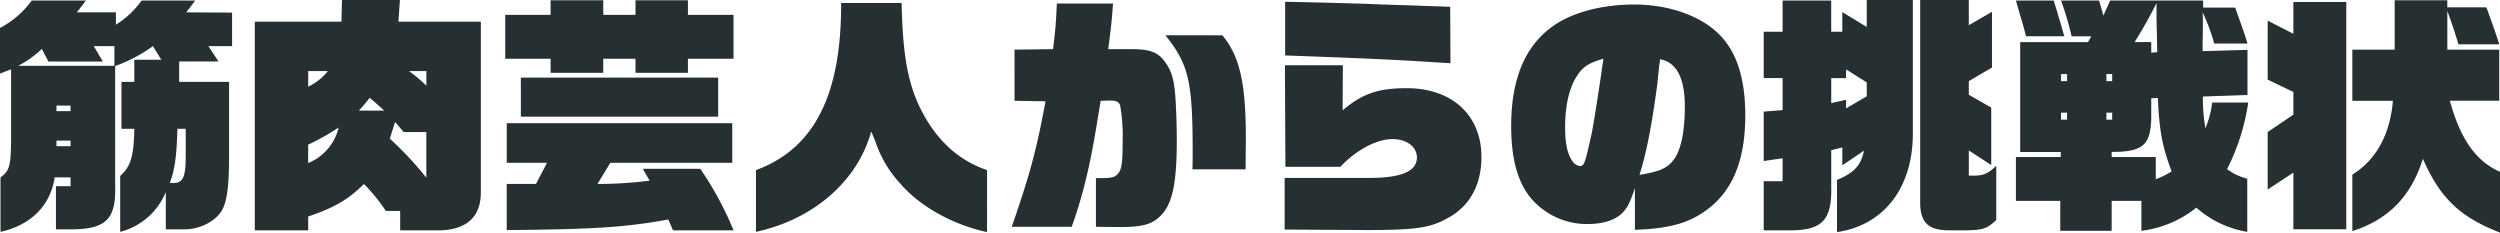
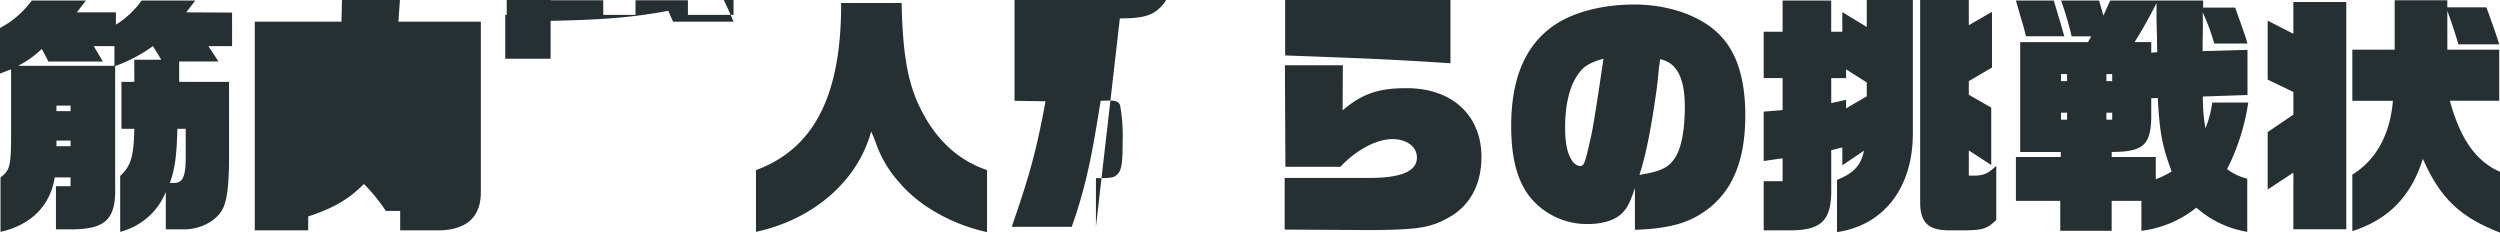
<svg xmlns="http://www.w3.org/2000/svg" width="555.576" height="51.688">
-   <path fill="#262f31" d="M.112 51.52c6.776-1.512 11.088-5.824 12.04-12.1h3.528v1.964h-3.248v9.576h4.144c7.112-.168 9.24-2.464 9.016-9.744V14.672a33.5 33.5 0 0 0 8.4-4.424l1.848 3.024h-5.992V18.2h-2.856v10.416h2.856c-.112 6.16-.784 8.344-3.136 10.472V51.52a14.96 14.96 0 0 0 10.136-8.848v8.288h4.2c3.416 0 6.888-1.792 8.288-4.256 1.064-1.792 1.512-5.1 1.568-10.92V18.2H39.816v-4.536h8.736l-2.24-3.416h5.264V2.8l-10.192-.056L43.4.112H31.472a20 20 0 0 1-5.712 5.376V2.744h-8.68L19.096.112H7.056A20.3 20.3 0 0 1 0 6.212v10.136l2.464-.952v15.628c-.056 5.936-.336 6.888-2.352 8.4Zm3.92-36.9a22 22 0 0 0 5.264-3.752l1.456 2.8h12.1l-2.016-3.416h4.592v4.368Zm8.512 10.08v-1.236h3.136v1.232Zm25.2 15.96c1.12-3.08 1.512-5.936 1.68-12.04h1.848v6.328c0 4.2-.616 5.6-2.408 5.712Zm-25.196-8.176v-1.232h3.136v1.232Zm44.072 18.7h11.872v-3.08c5.6-1.848 9.016-3.808 12.376-7.224a38.4 38.4 0 0 1 4.872 5.992h3.192v4.312h9.184c5.768-.28 8.736-3.136 8.736-8.4V4.816H88.54L88.876 0h-12.88l-.112 4.816H56.62Zm11.872-31.92v-3.472h4.368a12.25 12.25 0 0 1-4.372 3.472Zm26.264-.224a35 35 0 0 0-3.864-3.248h3.864Zm-15.008 5.544c1.176-1.288 1.344-1.512 2.408-2.856 1.456 1.232 1.68 1.456 3.248 2.856Zm15 14.9a78.6 78.6 0 0 0-8.12-8.68l1.176-3.7 1.9 2.24h5.04Zm-26.264-3.248v-4.092a52 52 0 0 0 6.776-3.808 11.33 11.33 0 0 1-6.772 7.896Zm53.876-20.052h11.7v-3.136h7.168v3.136h11.648v-3.136h10.136V3.304h-10.136V.056h-11.648v3.248h-7.168V.056h-11.7v3.248h-10.08v9.744h10.08Zm-6.608 9.744H159.6v-8.68h-43.852Zm33.824 25.256h13.44a72.4 72.4 0 0 0-7.392-13.664h-12.768l1.512 2.632a92 92 0 0 1-11.592.728l2.856-4.7h27.1v-8.796h-50.12v8.792h8.96l-2.464 4.7h-6.5v10.252c19.544-.168 26.376-.616 35.9-2.352Zm69.776.392V37.8c-6.608-2.24-11.648-7-15.12-14.336-2.576-5.488-3.64-11.872-3.864-22.792h-13.44c.056 20.5-5.992 32.368-18.928 37.128v13.72c12.768-2.744 22.624-11.312 25.592-22.288l.224.448c.28.728.56 1.344.784 1.96a25.9 25.9 0 0 0 5.548 9.244c4.364 5.036 11.644 9.068 19.2 10.692Zm29.512-1.12c5.1 0 7.224-.616 9.128-2.576 2.576-2.632 3.528-7.168 3.528-16.8 0-3.192-.168-7.728-.336-9.912-.336-3.584-.784-5.208-2.072-7.112-1.624-2.408-3.36-3.136-7.728-3.136h-5.1c.616-4.816.728-5.544 1.064-10.136h-12.484c-.224 4.7-.28 5.432-.84 10.136l-8.568.112V22.4l6.888.112c-2.016 10.92-3.472 16.24-7.5 27.888h13.324c2.576-7.224 4.144-13.832 5.768-23.968l.672-4.032 2.016-.056c1.4 0 2.016.28 2.3 1.064a38.3 38.3 0 0 1 .56 8.008c0 4.984-.224 6.384-1.176 7.336-.728.728-1.344.84-4.76.84V50.4Zm16.128-12.824h11.816l.056-6.888c0-12.264-1.344-18.2-5.208-22.9H259c5.208 6.548 6.048 10.24 6.048 26.204 0 .728 0 2.016-.056 3.584m57.344-23.576-.056-12.544c-4.424-.168-6.832-.224-7.616-.28-3.752-.112-7.56-.224-11.368-.392-4.144-.112-6.832-.224-17.7-.448V12.32c21.452.784 25.428 1.008 36.74 1.736m-18.2 37.072c11.088-.056 13.832-.5 18.032-2.912 4.592-2.632 7.056-7.332 7.056-13.332 0-9.3-6.552-15.288-16.632-15.288-6.328 0-9.856 1.232-14.224 4.928l.056-10.024h-12.876l.108 22.572h12.208c3.528-3.752 8.064-6.16 11.592-6.16 3.192 0 5.432 1.736 5.432 4.088 0 3.024-3.416 4.536-10.472 4.536h-18.928v11.48Zm59.192-.056c8.064-.28 12.488-1.624 16.688-4.984 5.264-4.256 7.84-10.92 7.84-20.44 0-8.288-1.96-14.28-5.936-18.144-4.2-4.088-11.2-6.5-18.76-6.5-7.224 0-13.888 1.792-18.144 4.872-6.16 4.424-9.184 11.76-9.184 22.12 0 7.224 1.4 12.376 4.312 15.96a16.3 16.3 0 0 0 12.712 5.828c3.416 0 6.16-.9 7.672-2.464 1.12-1.12 1.736-2.352 2.8-5.544Zm-12.264-14.168a2.67 2.67 0 0 1-1.792-1.344c-1.008-1.568-1.456-3.864-1.456-7.28 0-4.76.9-8.736 2.576-11.312 1.344-2.128 2.632-2.968 5.936-3.92-.952 6.72-2.24 15.008-2.688 16.968-1.4 6.328-1.568 6.888-2.576 6.888m13.272 1.96c1.512-4.7 2.744-10.976 3.976-20.216l.392-3.92c.056-.168.112-.728.224-1.568 3.7.728 5.488 4.2 5.488 10.528 0 5.656-.9 9.856-2.52 11.872-1.4 1.848-3.136 2.576-7.56 3.304m43.9 12.712c10.416-1.512 16.856-9.856 16.856-21.9V-.004h-10.244v5.992l-5.432-3.3v4.368h-2.468V.112h-10.8v6.944h-4.2v10.3h4.2v7.112l-4.2.336v10.98l4.2-.616v5.1h-4.2v10.916h5.32c7.616.112 9.856-2.128 9.688-9.688v-8.12l2.464-.616v3.976l4.816-3.248c-.672 3.248-2.184 4.928-5.992 6.5Zm24.7-.392h4.144c3.584-.056 4.648-.448 6.552-2.3v-12.04c-1.848 1.736-2.8 2.184-4.984 2.184h-1.12v-5.6l4.984 3.248V23.912l-4.984-2.856v-3.024l5.152-3.024V2.632L437.528 5.6V0H426.72v44.684c-.056 4.652 1.68 6.444 6.216 6.5m-22.68-27.1v-1.9l-3.3.728v-5.544h3.3v-1.96l4.592 2.912v3.08Zm89.152 27.436V39.704a11.9 11.9 0 0 1-4.48-2.128 48.2 48.2 0 0 0 4.7-14.784h-8.008a21.5 21.5 0 0 1-1.512 5.712 39.4 39.4 0 0 1-.56-7.056l9.912-.336V11.084l-9.968.28v-2.3c.056-2.128.056-3.472.056-3.808 0-.448 0-1.456-.056-2.52a43.4 43.4 0 0 1 2.576 6.944h7.392c-.616-2.072-.84-2.632-1.288-3.92l-1.452-4.076h-7.112V.116h-20.66l-1.512 3.36-.952-3.36h-8.456a73 73 0 0 1 2.352 7.952h4.368l-.728 1.288h-15.072v24.416h9.016v1.12h-9.968v9.744h9.856v6.66h11.424v-6.664h6.608v6.664a24.26 24.26 0 0 0 12.212-5.152 22.57 22.57 0 0 0 11.312 5.376M450.24 8.064h8.508l-.784-2.744-.952-3.192-.616-2.016h-8.4l1.064 3.7c.508 1.732.62 1.956 1.18 4.252m27.832 3.64V9.352h-3.7a98 98 0 0 0 4.872-8.68v3.472l.112 4.76c0 .84 0 .9.056 2.688Zm-20.048 6.328v-1.568h1.344v1.568Zm10.08 0v-1.568h1.288v1.568Zm10.976 21.784v-4.932h-9.8v-1.12c6.832 0 8.624-1.456 8.792-7.392v-4.536l1.456-.056c.392 7.672 1.008 10.808 3.08 16.3a16.7 16.7 0 0 1-3.528 1.736M458.024 26.6v-1.568h1.344V26.6Zm10.08 0v-1.568h1.288V26.6Zm87.472 25.084v-13.5c-5.32-2.352-8.792-7.224-11.144-15.792h10.976v-11.36h-11.536V2.408c1.232 3.416 2.016 5.88 2.464 7.448h9.072q-.76-2.52-2.86-8.232h-8.68V.056h-11.7v10.976h-9.408V22.4h9.016c-.616 7.5-3.752 13.16-9.016 16.408v12.544c8.008-2.52 13.1-7.784 15.68-16.072 3.808 8.736 8.288 12.992 17.136 16.404m-45.92-.728h11.76V.448h-11.76v7.056l-5.708-2.912v13.1l5.712 2.744v5.04l-5.712 3.868v12.768l5.712-3.752Z" data-name="Path 227" />
+   <path fill="#262f31" d="M.112 51.52c6.776-1.512 11.088-5.824 12.04-12.1h3.528v1.964h-3.248v9.576h4.144c7.112-.168 9.24-2.464 9.016-9.744V14.672a33.5 33.5 0 0 0 8.4-4.424l1.848 3.024h-5.992V18.2h-2.856v10.416h2.856c-.112 6.16-.784 8.344-3.136 10.472V51.52a14.96 14.96 0 0 0 10.136-8.848v8.288h4.2c3.416 0 6.888-1.792 8.288-4.256 1.064-1.792 1.512-5.1 1.568-10.92V18.2H39.816v-4.536h8.736l-2.24-3.416h5.264V2.8l-10.192-.056L43.4.112H31.472a20 20 0 0 1-5.712 5.376V2.744h-8.68L19.096.112H7.056A20.3 20.3 0 0 1 0 6.212v10.136l2.464-.952v15.628c-.056 5.936-.336 6.888-2.352 8.4Zm3.92-36.9a22 22 0 0 0 5.264-3.752l1.456 2.8h12.1l-2.016-3.416h4.592v4.368Zm8.512 10.08v-1.236h3.136v1.232Zm25.2 15.96c1.12-3.08 1.512-5.936 1.68-12.04h1.848v6.328c0 4.2-.616 5.6-2.408 5.712Zm-25.196-8.176v-1.232h3.136v1.232Zm44.072 18.7h11.872v-3.08c5.6-1.848 9.016-3.808 12.376-7.224a38.4 38.4 0 0 1 4.872 5.992h3.192v4.312h9.184c5.768-.28 8.736-3.136 8.736-8.4V4.816H88.54L88.876 0h-12.88l-.112 4.816H56.62m11.872-31.92v-3.472h4.368a12.25 12.25 0 0 1-4.372 3.472Zm26.264-.224a35 35 0 0 0-3.864-3.248h3.864Zm-15.008 5.544c1.176-1.288 1.344-1.512 2.408-2.856 1.456 1.232 1.68 1.456 3.248 2.856Zm15 14.9a78.6 78.6 0 0 0-8.12-8.68l1.176-3.7 1.9 2.24h5.04Zm-26.264-3.248v-4.092a52 52 0 0 0 6.776-3.808 11.33 11.33 0 0 1-6.772 7.896Zm53.876-20.052h11.7v-3.136h7.168v3.136h11.648v-3.136h10.136V3.304h-10.136V.056h-11.648v3.248h-7.168V.056h-11.7v3.248h-10.08v9.744h10.08Zm-6.608 9.744H159.6v-8.68h-43.852Zm33.824 25.256h13.44a72.4 72.4 0 0 0-7.392-13.664h-12.768l1.512 2.632a92 92 0 0 1-11.592.728l2.856-4.7h27.1v-8.796h-50.12v8.792h8.96l-2.464 4.7h-6.5v10.252c19.544-.168 26.376-.616 35.9-2.352Zm69.776.392V37.8c-6.608-2.24-11.648-7-15.12-14.336-2.576-5.488-3.64-11.872-3.864-22.792h-13.44c.056 20.5-5.992 32.368-18.928 37.128v13.72c12.768-2.744 22.624-11.312 25.592-22.288l.224.448c.28.728.56 1.344.784 1.96a25.9 25.9 0 0 0 5.548 9.244c4.364 5.036 11.644 9.068 19.2 10.692Zm29.512-1.12c5.1 0 7.224-.616 9.128-2.576 2.576-2.632 3.528-7.168 3.528-16.8 0-3.192-.168-7.728-.336-9.912-.336-3.584-.784-5.208-2.072-7.112-1.624-2.408-3.36-3.136-7.728-3.136h-5.1c.616-4.816.728-5.544 1.064-10.136h-12.484c-.224 4.7-.28 5.432-.84 10.136l-8.568.112V22.4l6.888.112c-2.016 10.92-3.472 16.24-7.5 27.888h13.324c2.576-7.224 4.144-13.832 5.768-23.968l.672-4.032 2.016-.056c1.4 0 2.016.28 2.3 1.064a38.3 38.3 0 0 1 .56 8.008c0 4.984-.224 6.384-1.176 7.336-.728.728-1.344.84-4.76.84V50.4Zm16.128-12.824h11.816l.056-6.888c0-12.264-1.344-18.2-5.208-22.9H259c5.208 6.548 6.048 10.24 6.048 26.204 0 .728 0 2.016-.056 3.584m57.344-23.576-.056-12.544c-4.424-.168-6.832-.224-7.616-.28-3.752-.112-7.56-.224-11.368-.392-4.144-.112-6.832-.224-17.7-.448V12.32c21.452.784 25.428 1.008 36.74 1.736m-18.2 37.072c11.088-.056 13.832-.5 18.032-2.912 4.592-2.632 7.056-7.332 7.056-13.332 0-9.3-6.552-15.288-16.632-15.288-6.328 0-9.856 1.232-14.224 4.928l.056-10.024h-12.876l.108 22.572h12.208c3.528-3.752 8.064-6.16 11.592-6.16 3.192 0 5.432 1.736 5.432 4.088 0 3.024-3.416 4.536-10.472 4.536h-18.928v11.48Zm59.192-.056c8.064-.28 12.488-1.624 16.688-4.984 5.264-4.256 7.84-10.92 7.84-20.44 0-8.288-1.96-14.28-5.936-18.144-4.2-4.088-11.2-6.5-18.76-6.5-7.224 0-13.888 1.792-18.144 4.872-6.16 4.424-9.184 11.76-9.184 22.12 0 7.224 1.4 12.376 4.312 15.96a16.3 16.3 0 0 0 12.712 5.828c3.416 0 6.16-.9 7.672-2.464 1.12-1.12 1.736-2.352 2.8-5.544Zm-12.264-14.168a2.67 2.67 0 0 1-1.792-1.344c-1.008-1.568-1.456-3.864-1.456-7.28 0-4.76.9-8.736 2.576-11.312 1.344-2.128 2.632-2.968 5.936-3.92-.952 6.72-2.24 15.008-2.688 16.968-1.4 6.328-1.568 6.888-2.576 6.888m13.272 1.96c1.512-4.7 2.744-10.976 3.976-20.216l.392-3.92c.056-.168.112-.728.224-1.568 3.7.728 5.488 4.2 5.488 10.528 0 5.656-.9 9.856-2.52 11.872-1.4 1.848-3.136 2.576-7.56 3.304m43.9 12.712c10.416-1.512 16.856-9.856 16.856-21.9V-.004h-10.244v5.992l-5.432-3.3v4.368h-2.468V.112h-10.8v6.944h-4.2v10.3h4.2v7.112l-4.2.336v10.98l4.2-.616v5.1h-4.2v10.916h5.32c7.616.112 9.856-2.128 9.688-9.688v-8.12l2.464-.616v3.976l4.816-3.248c-.672 3.248-2.184 4.928-5.992 6.5Zm24.7-.392h4.144c3.584-.056 4.648-.448 6.552-2.3v-12.04c-1.848 1.736-2.8 2.184-4.984 2.184h-1.12v-5.6l4.984 3.248V23.912l-4.984-2.856v-3.024l5.152-3.024V2.632L437.528 5.6V0H426.72v44.684c-.056 4.652 1.68 6.444 6.216 6.5m-22.68-27.1v-1.9l-3.3.728v-5.544h3.3v-1.96l4.592 2.912v3.08Zm89.152 27.436V39.704a11.9 11.9 0 0 1-4.48-2.128 48.2 48.2 0 0 0 4.7-14.784h-8.008a21.5 21.5 0 0 1-1.512 5.712 39.4 39.4 0 0 1-.56-7.056l9.912-.336V11.084l-9.968.28v-2.3c.056-2.128.056-3.472.056-3.808 0-.448 0-1.456-.056-2.52a43.4 43.4 0 0 1 2.576 6.944h7.392c-.616-2.072-.84-2.632-1.288-3.92l-1.452-4.076h-7.112V.116h-20.66l-1.512 3.36-.952-3.36h-8.456a73 73 0 0 1 2.352 7.952h4.368l-.728 1.288h-15.072v24.416h9.016v1.12h-9.968v9.744h9.856v6.66h11.424v-6.664h6.608v6.664a24.26 24.26 0 0 0 12.212-5.152 22.57 22.57 0 0 0 11.312 5.376M450.24 8.064h8.508l-.784-2.744-.952-3.192-.616-2.016h-8.4l1.064 3.7c.508 1.732.62 1.956 1.18 4.252m27.832 3.64V9.352h-3.7a98 98 0 0 0 4.872-8.68v3.472l.112 4.76c0 .84 0 .9.056 2.688Zm-20.048 6.328v-1.568h1.344v1.568Zm10.08 0v-1.568h1.288v1.568Zm10.976 21.784v-4.932h-9.8v-1.12c6.832 0 8.624-1.456 8.792-7.392v-4.536l1.456-.056c.392 7.672 1.008 10.808 3.08 16.3a16.7 16.7 0 0 1-3.528 1.736M458.024 26.6v-1.568h1.344V26.6Zm10.08 0v-1.568h1.288V26.6Zm87.472 25.084v-13.5c-5.32-2.352-8.792-7.224-11.144-15.792h10.976v-11.36h-11.536V2.408c1.232 3.416 2.016 5.88 2.464 7.448h9.072q-.76-2.52-2.86-8.232h-8.68V.056h-11.7v10.976h-9.408V22.4h9.016c-.616 7.5-3.752 13.16-9.016 16.408v12.544c8.008-2.52 13.1-7.784 15.68-16.072 3.808 8.736 8.288 12.992 17.136 16.404m-45.92-.728h11.76V.448h-11.76v7.056l-5.708-2.912v13.1l5.712 2.744v5.04l-5.712 3.868v12.768l5.712-3.752Z" data-name="Path 227" />
</svg>